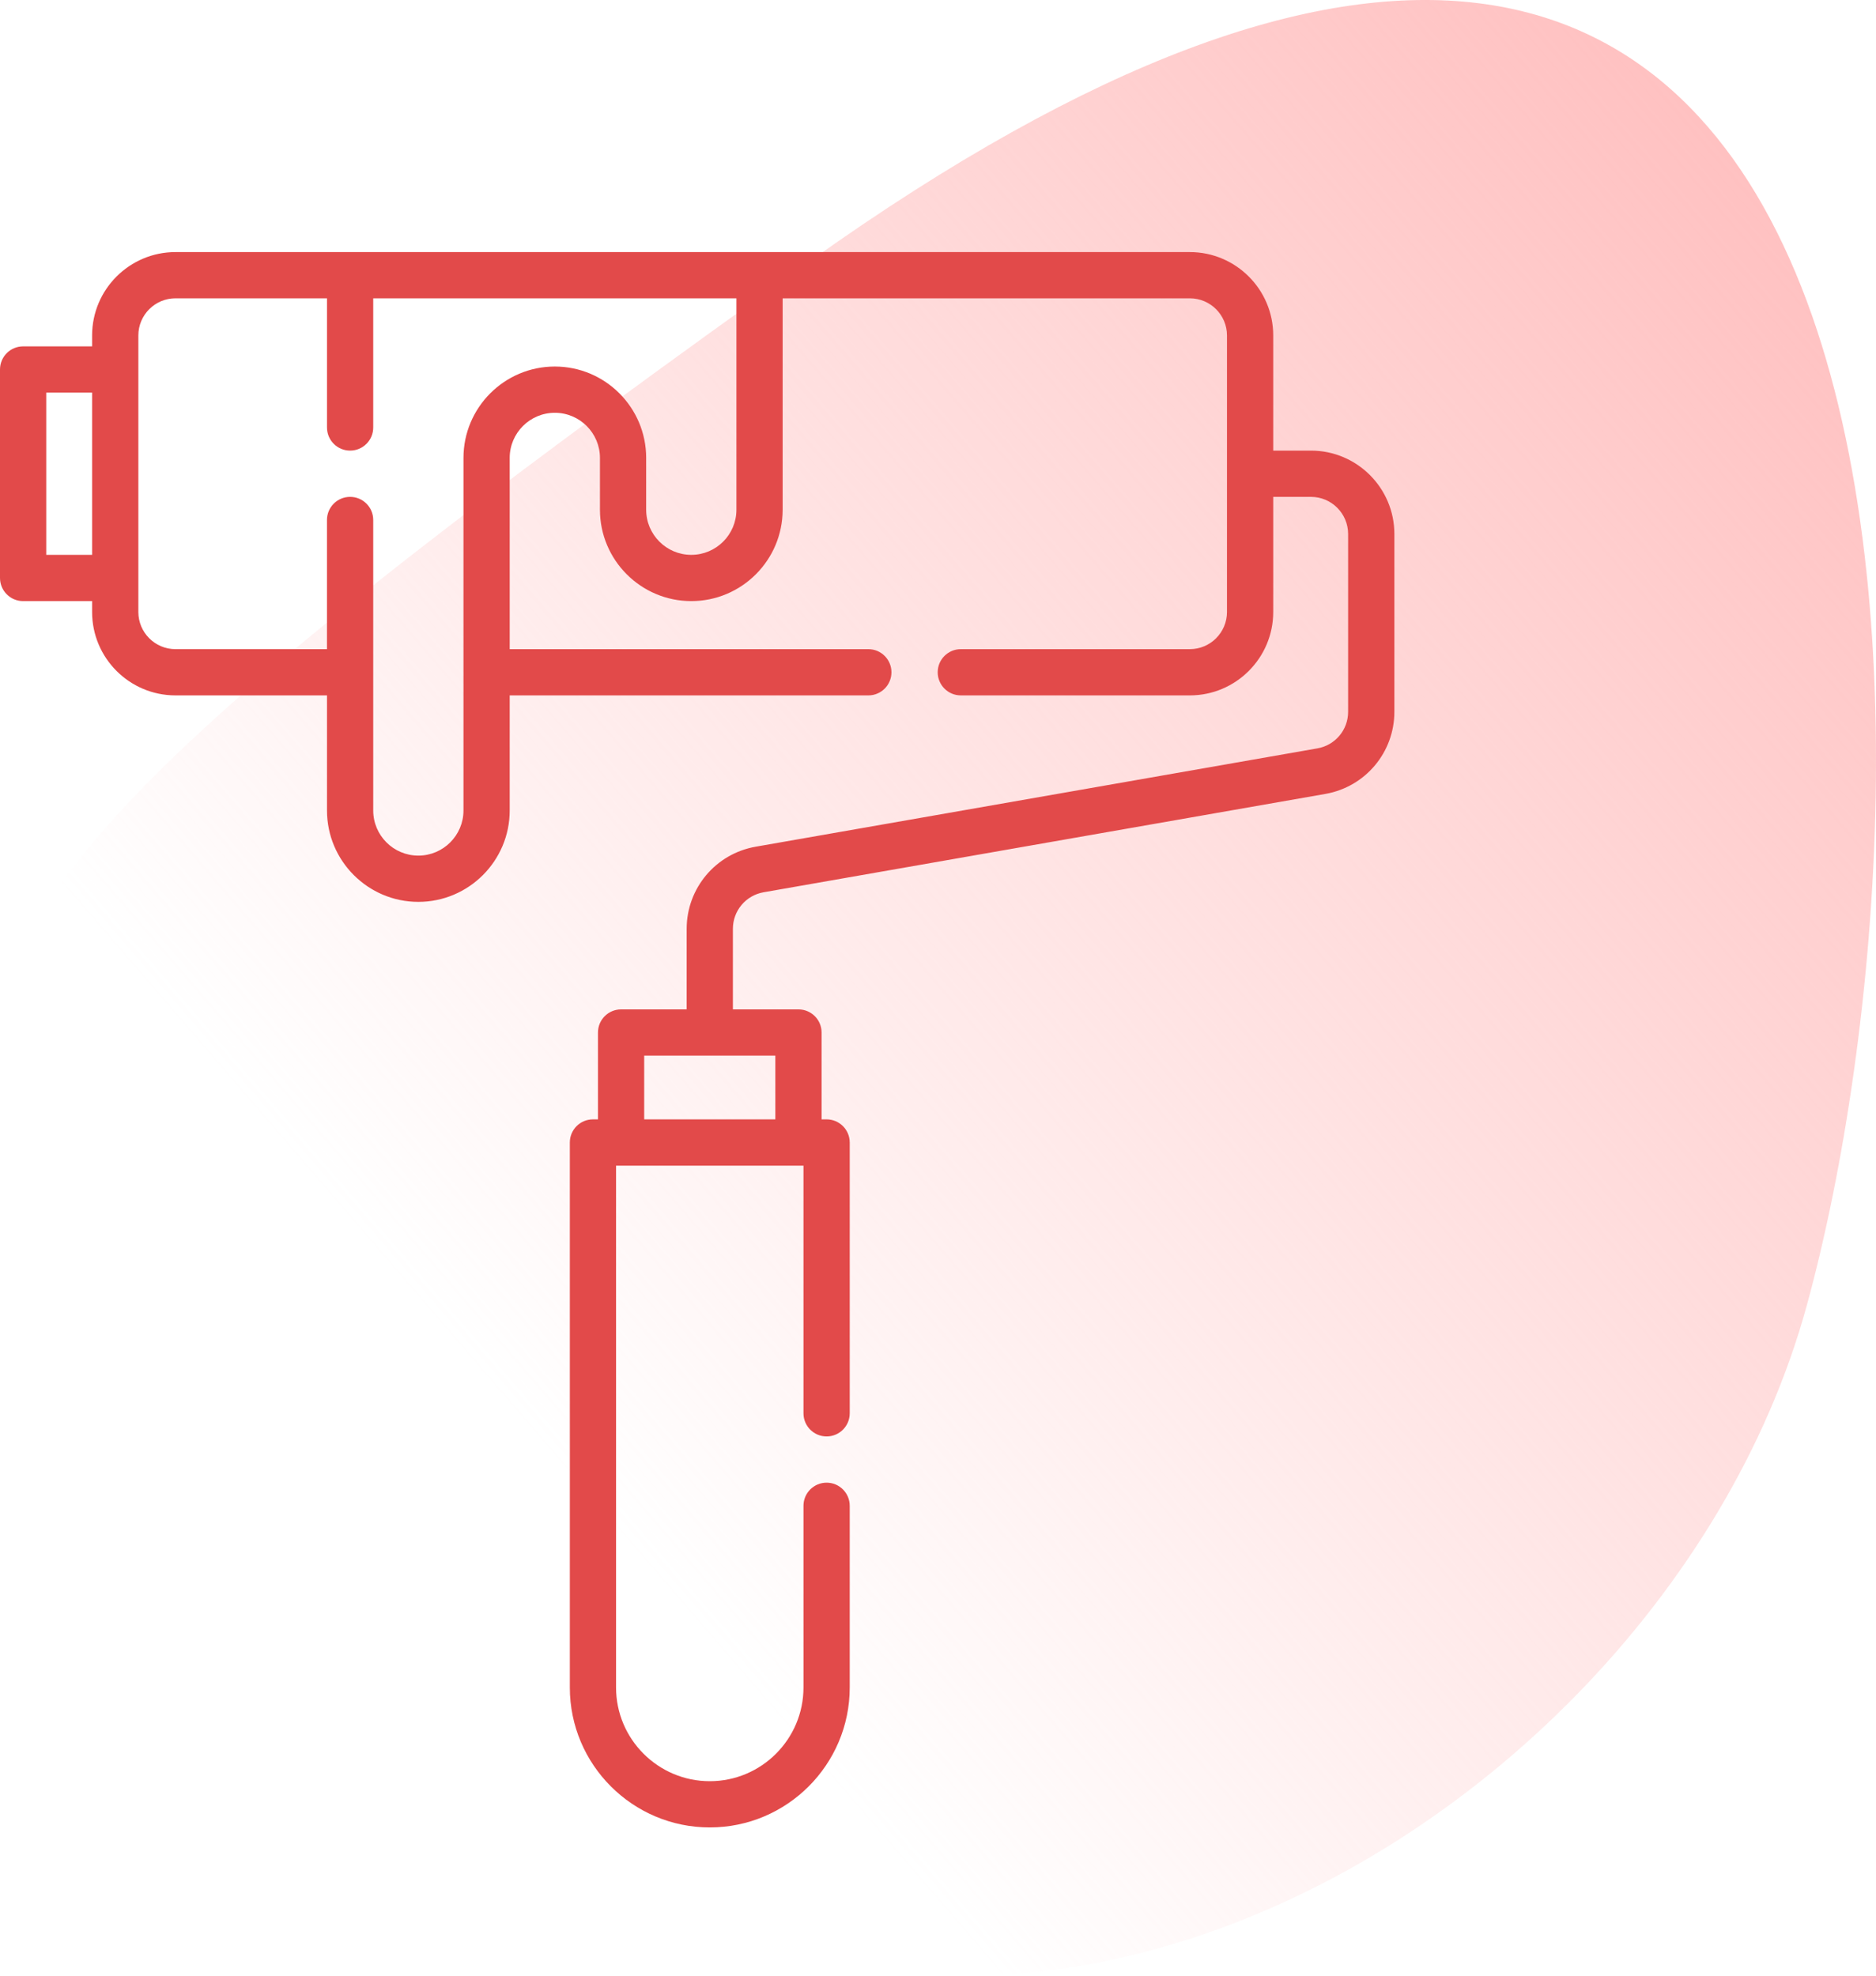
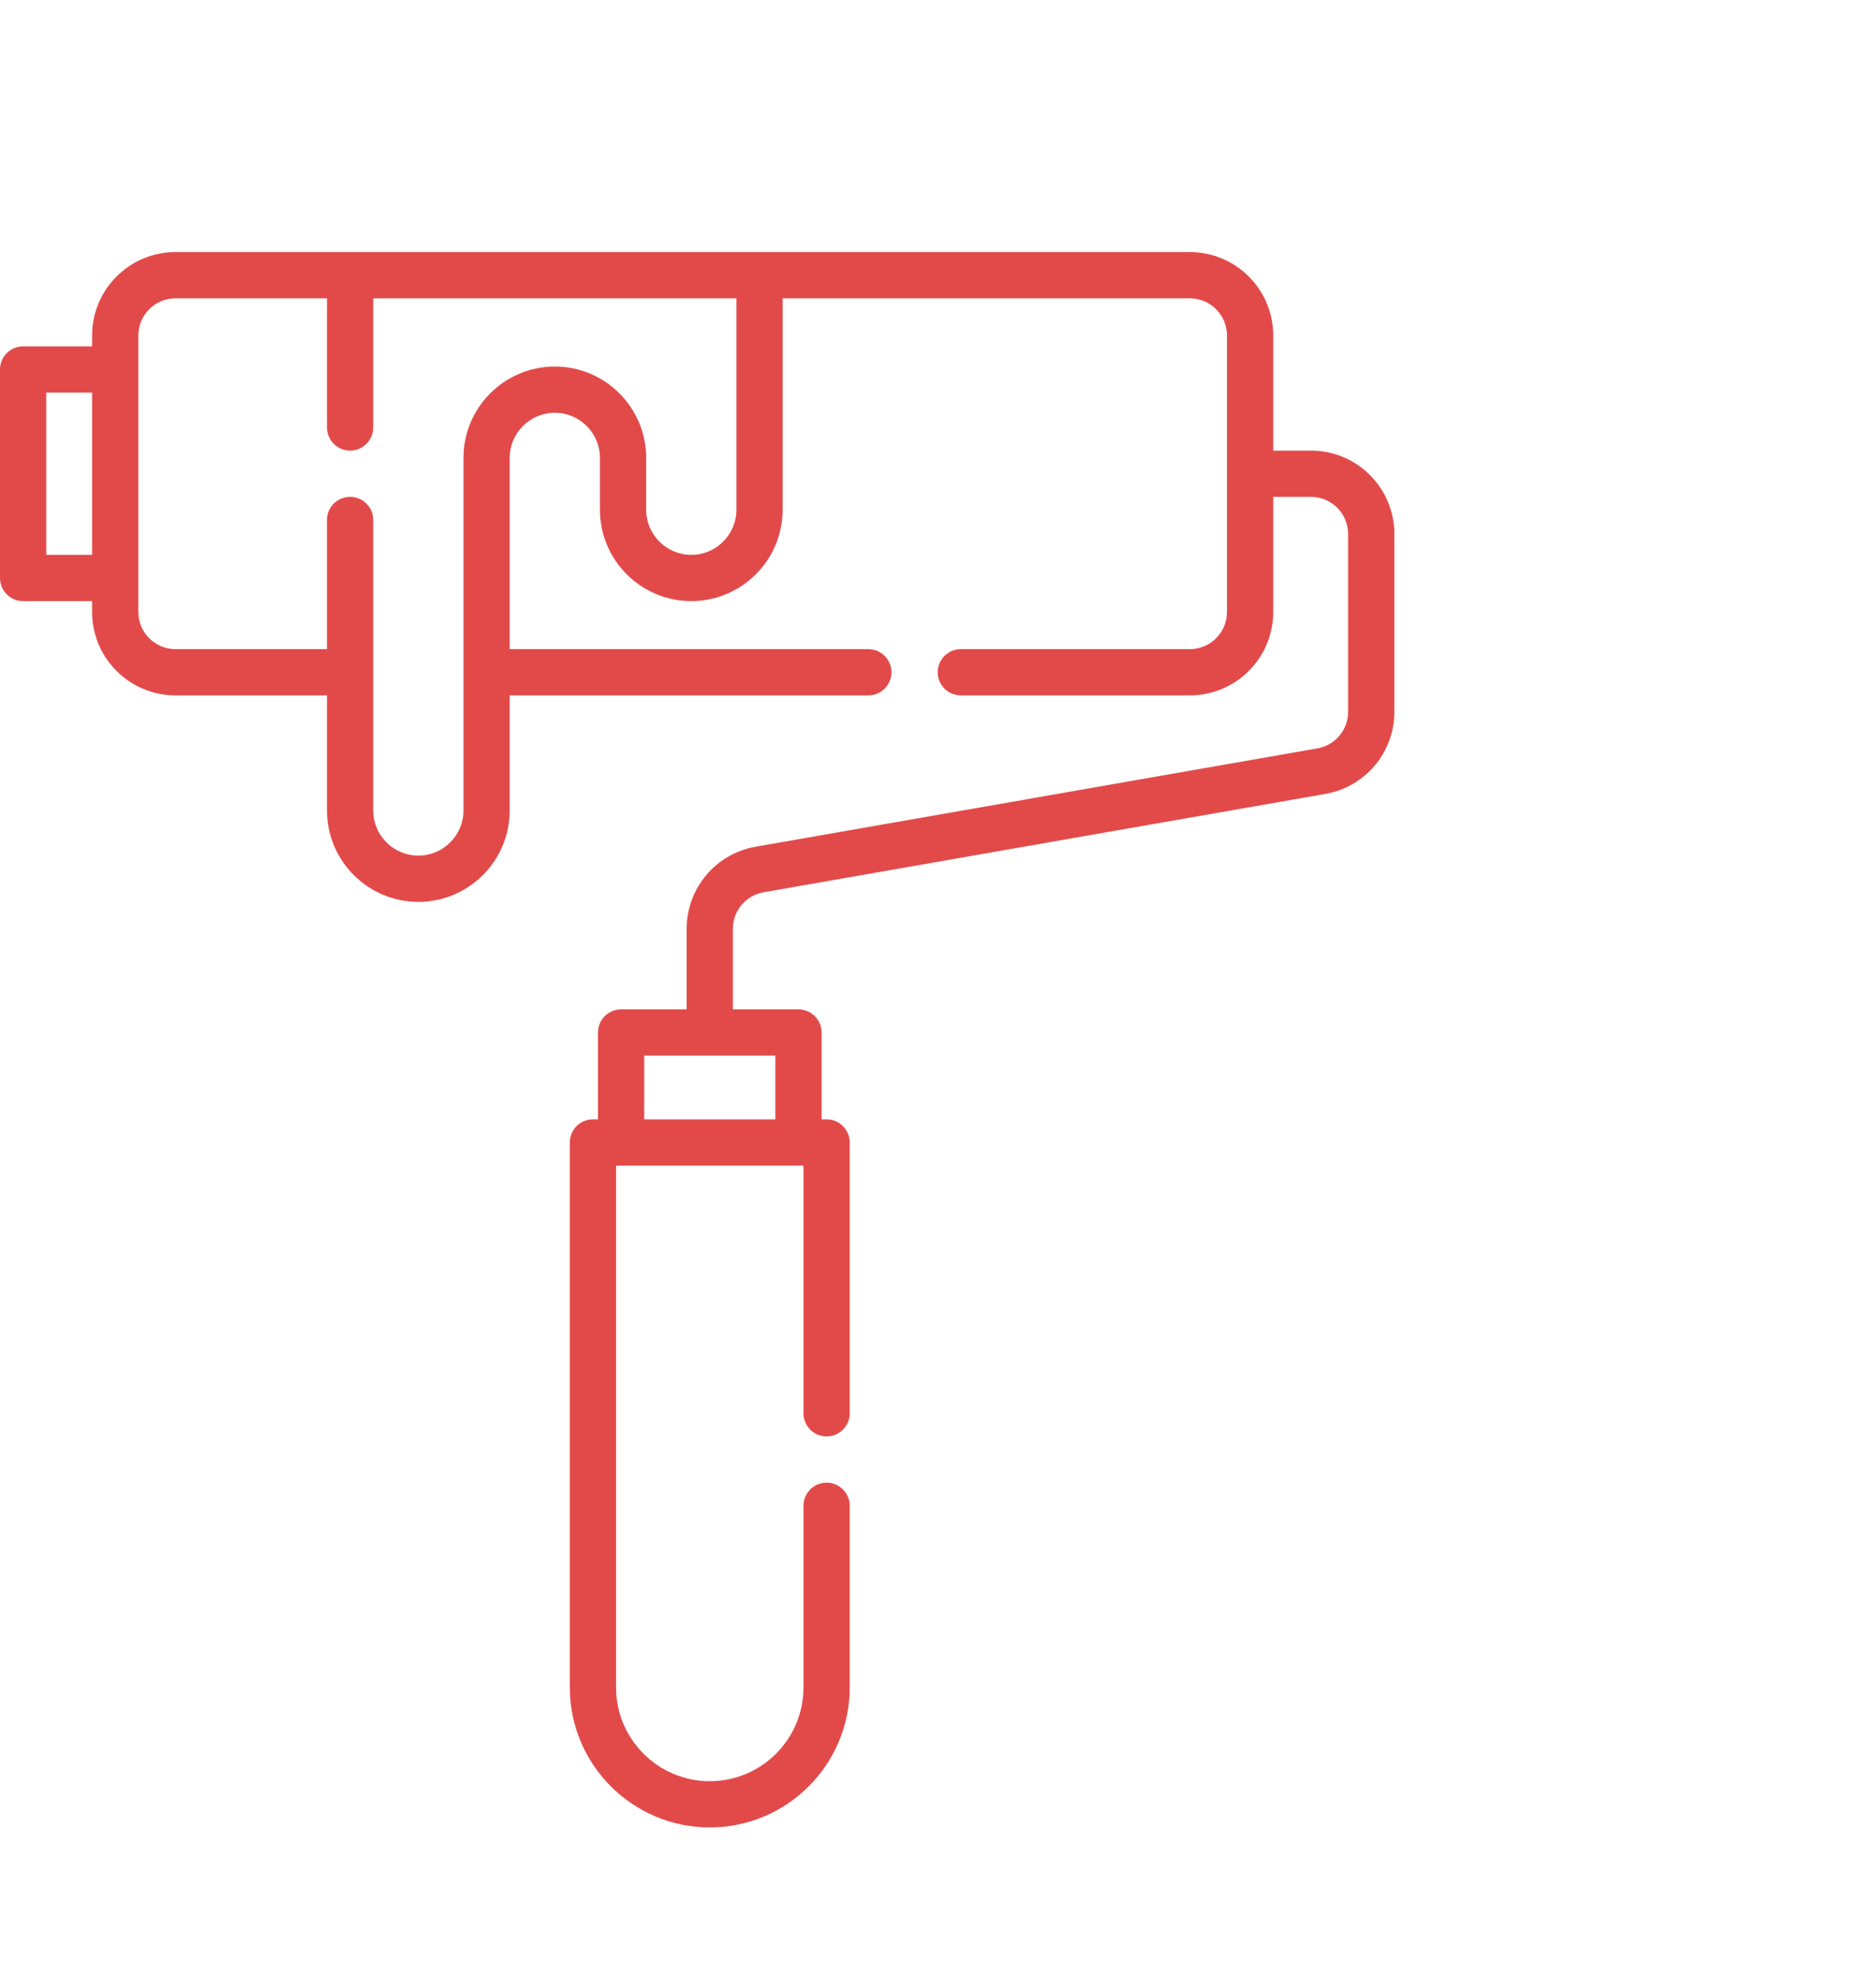
<svg xmlns="http://www.w3.org/2000/svg" width="75" height="79" viewBox="0 0 75 79" fill="none">
-   <path d="M13.542 63.917C-1.516 40.599 -13.597 43.198 32.364 10.45C78.325 -22.298 78.215 30.426 72.223 52.221C65.996 74.873 32.364 93.063 13.542 63.917Z" fill="url(#paint0_linear_424_796)" />
  <path d="M52.412 18.013H50.902V13.41C50.902 11.572 49.406 10.077 47.568 10.077H7.015C5.177 10.077 3.682 11.572 3.682 13.41V13.846H0.924C0.414 13.846 0 14.26 0 14.77V23.104C0 23.615 0.414 24.029 0.924 24.029H3.682V24.465C3.682 26.303 5.177 27.798 7.015 27.798H13.073V32.4C13.073 34.413 14.711 36.052 16.725 36.052C18.739 36.052 20.377 34.413 20.377 32.4V27.798H34.715C35.226 27.798 35.639 27.384 35.639 26.874C35.639 26.363 35.226 25.95 34.715 25.95H20.377V18.305C20.377 17.31 21.186 16.501 22.181 16.501C23.175 16.501 23.985 17.31 23.985 18.305V20.376C23.985 22.39 25.623 24.029 27.637 24.029C29.651 24.029 31.289 22.39 31.289 20.376V11.925H47.568C48.387 11.925 49.053 12.591 49.053 13.41V24.465C49.053 25.284 48.387 25.95 47.568 25.95H38.412C37.902 25.95 37.488 26.363 37.488 26.874C37.488 27.384 37.902 27.798 38.412 27.798H47.568C49.406 27.798 50.902 26.303 50.902 24.465V19.862H52.412C53.23 19.862 53.896 20.528 53.896 21.346V28.454C53.896 29.177 53.38 29.792 52.667 29.916L30.21 33.847C28.612 34.127 27.452 35.508 27.452 37.13V40.35H24.83C24.319 40.35 23.906 40.764 23.906 41.275V44.746H23.705C23.194 44.746 22.781 45.16 22.781 45.671V67.456C22.781 70.541 25.291 73.051 28.376 73.051C31.461 73.051 33.971 70.541 33.971 67.456V60.194C33.971 59.683 33.557 59.269 33.047 59.269C32.536 59.269 32.122 59.683 32.122 60.194V67.456C32.122 69.522 30.442 71.203 28.376 71.203C26.31 71.203 24.629 69.522 24.629 67.456V46.595H32.122V56.497C32.122 57.007 32.536 57.421 33.047 57.421C33.557 57.421 33.971 57.007 33.971 56.497V45.671C33.971 45.16 33.557 44.746 33.047 44.746H32.846V41.275C32.846 40.764 32.432 40.35 31.922 40.35H29.3V37.13C29.3 36.407 29.817 35.792 30.529 35.668L52.986 31.737C54.584 31.457 55.745 30.077 55.745 28.454V21.346C55.745 19.508 54.249 18.013 52.412 18.013V18.013ZM1.849 22.18V15.694H3.682V22.18H1.849ZM29.441 20.376C29.441 21.371 28.632 22.18 27.637 22.18C26.642 22.18 25.833 21.371 25.833 20.376V18.305C25.833 16.291 24.195 14.652 22.181 14.652C20.167 14.652 18.529 16.291 18.529 18.305V32.399C18.529 33.394 17.719 34.203 16.725 34.203C15.73 34.203 14.921 33.394 14.921 32.399V20.786C14.921 20.275 14.507 19.862 13.997 19.862C13.486 19.862 13.072 20.275 13.072 20.786V25.95H7.015C6.197 25.95 5.531 25.284 5.531 24.465V13.41C5.531 12.591 6.197 11.925 7.015 11.925H13.073V17.089C13.073 17.599 13.486 18.013 13.997 18.013C14.508 18.013 14.921 17.599 14.921 17.089V11.925H29.441V20.376ZM30.997 44.746H25.754V42.199H30.997V44.746Z" fill="#E24A4A" />
  <defs>
    <linearGradient id="paint0_linear_424_796" x1="82.373" y1="7.48" x2="22.646" y2="58.919" gradientUnits="userSpaceOnUse">
      <stop stop-color="#FFB9B9" />
      <stop offset="1" stop-color="#FFB9B9" stop-opacity="0" />
    </linearGradient>
  </defs>
</svg>